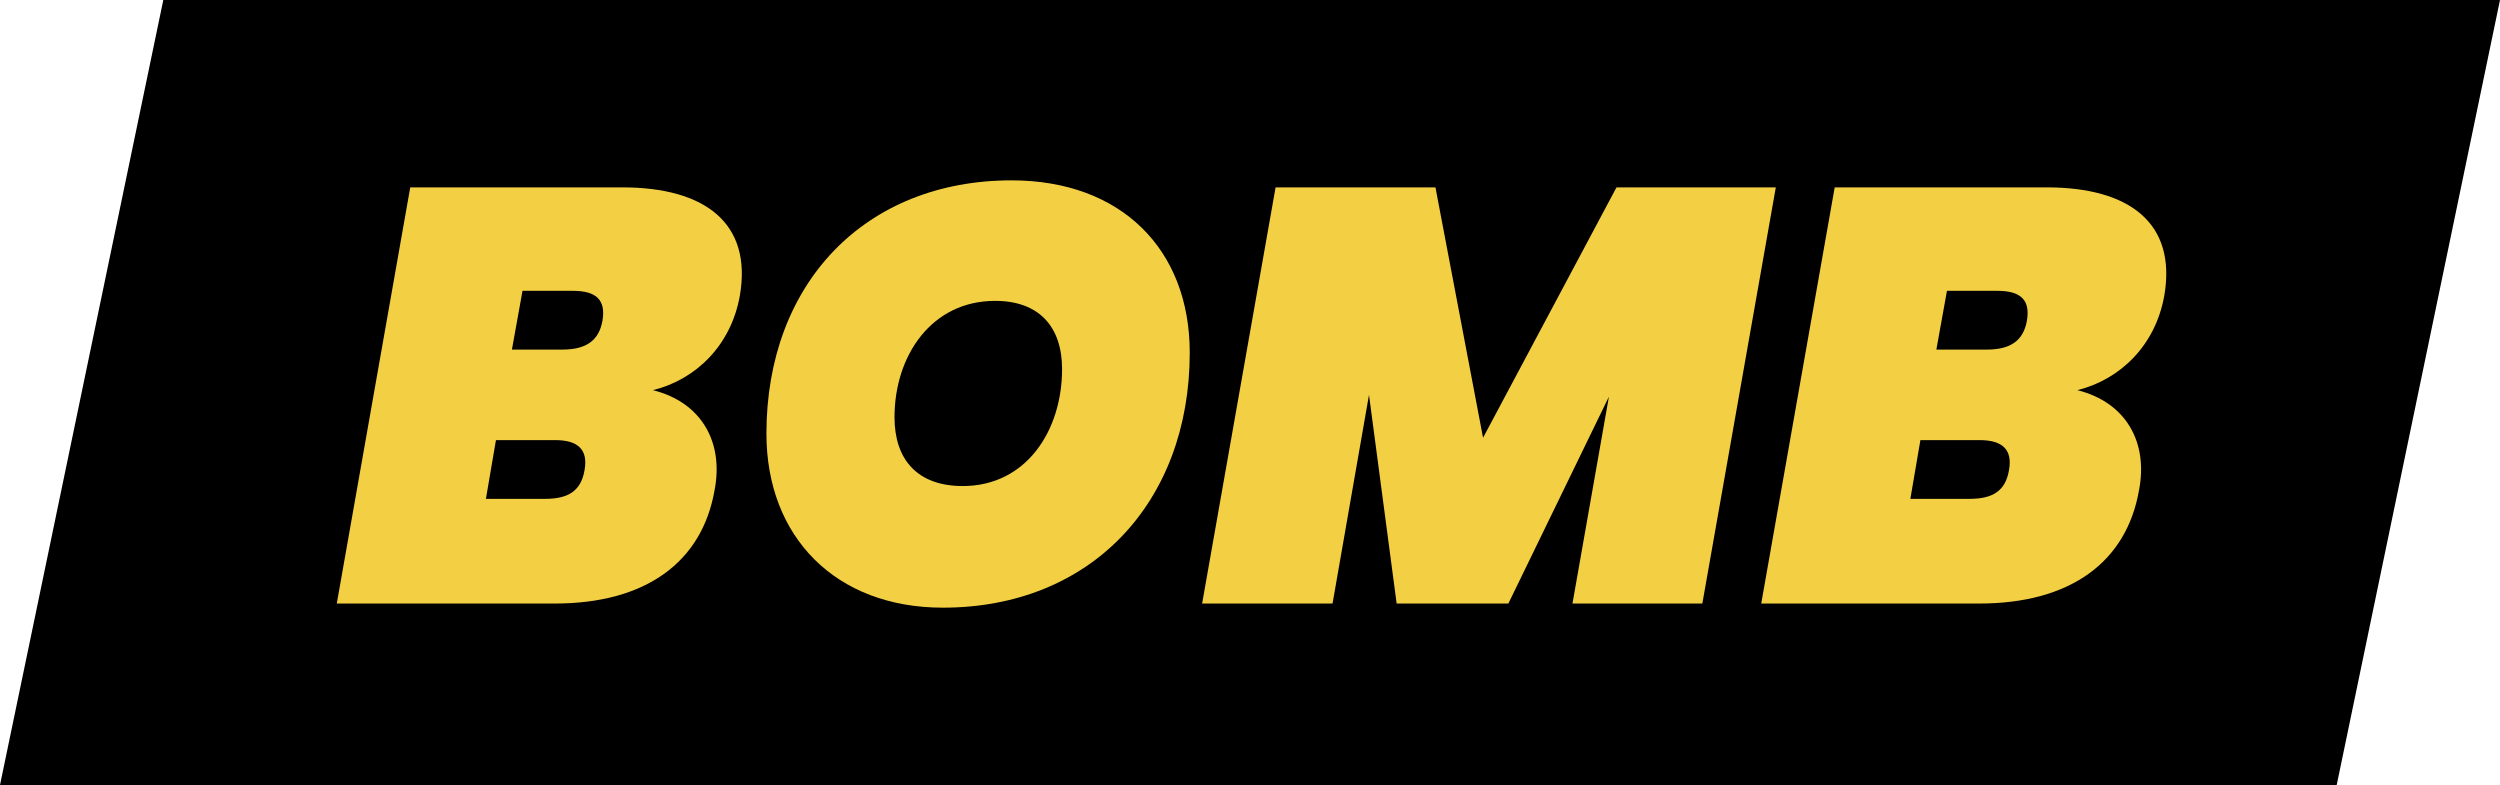
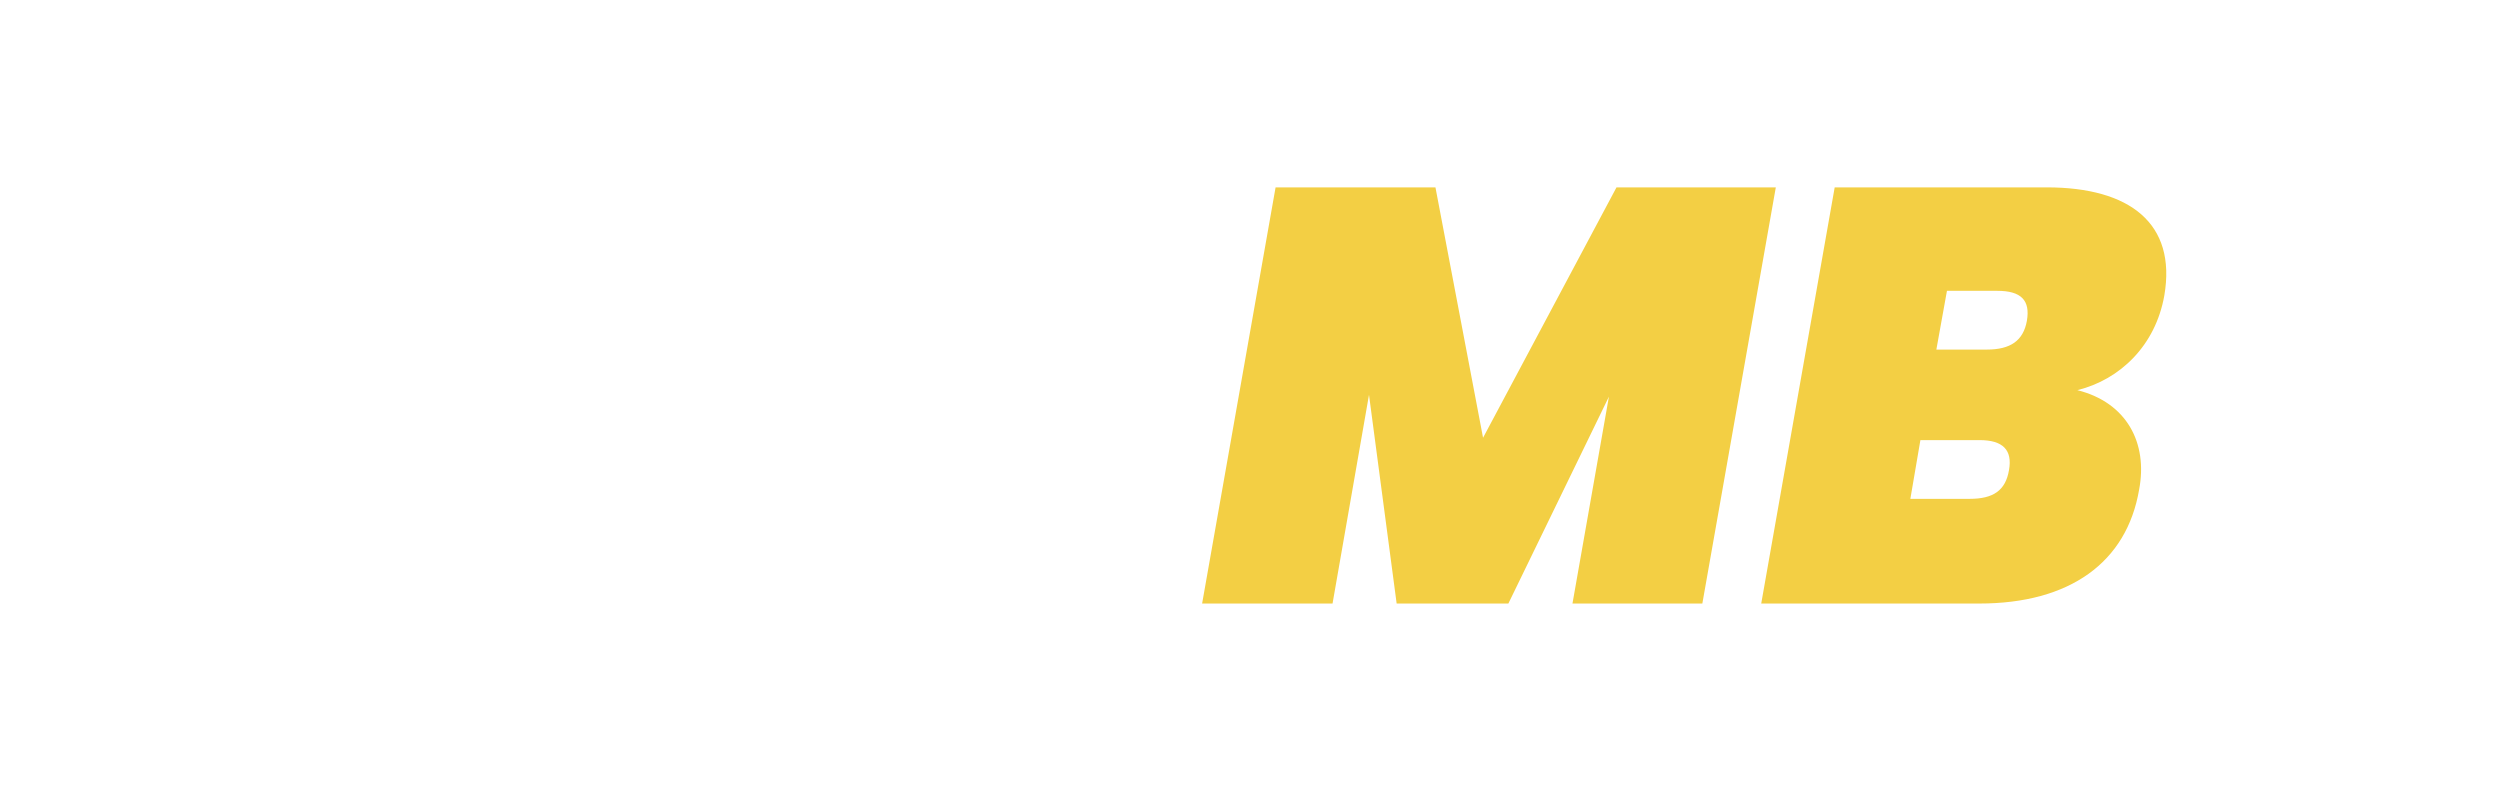
<svg xmlns="http://www.w3.org/2000/svg" id="Calque_2" data-name="Calque 2" viewBox="0 0 181.72 57.06">
  <defs>
    <style>
      .cls-1 {
        fill: #f3cf44;
      }
    </style>
  </defs>
  <g id="Calque_2-2" data-name="Calque 2">
    <g>
-       <polygon points="169.85 57.06 0 57.06 11.87 0 181.72 0 169.85 57.06" />
      <g>
-         <path class="cls-1" d="m40.33,43.87h-15.85l5.34-30.25h15.42c6.02,0,9.44,2.61,8.54,7.86-.64,3.63-3.2,6.11-6.32,6.88,3.59.9,5.13,3.84,4.49,7.22-.9,5.3-5.04,8.29-11.62,8.29Zm.04-11.88h-4.32l-.73,4.27h4.31c1.71,0,2.61-.6,2.86-2.09.26-1.45-.43-2.18-2.14-2.18Zm1.28-10.85h-3.67l-.77,4.27h3.67c1.71,0,2.65-.64,2.91-2.09.26-1.5-.43-2.18-2.14-2.18Z" />
-         <path class="cls-1" d="m68.53,44.17c-7.78,0-12.82-5.13-12.82-12.65,0-10.94,7.18-18.41,17.82-18.41,7.95,0,12.95,5,12.95,12.52,0,10.89-7.18,18.54-17.94,18.54Zm1.45-8.84c4.61,0,7.22-4.02,7.22-8.5,0-3.08-1.67-4.96-4.87-4.96-4.61,0-7.31,3.97-7.31,8.46,0,3.08,1.67,5,4.96,5Z" />
        <path class="cls-1" d="m92.72,13.62h11.62l3.46,18.2,9.7-18.2h11.58l-5.34,30.25h-9.44l2.65-15.04-7.31,15.04h-8.12l-2.01-15.17-2.65,15.17h-9.48l5.34-30.25Z" />
        <path class="cls-1" d="m143.87,43.87h-15.85l5.34-30.25h15.42c6.02,0,9.44,2.61,8.54,7.86-.64,3.63-3.21,6.11-6.32,6.88,3.59.9,5.13,3.84,4.49,7.22-.9,5.3-5.04,8.29-11.62,8.29Zm.04-11.88h-4.32l-.73,4.27h4.31c1.71,0,2.61-.6,2.86-2.09.26-1.45-.43-2.18-2.14-2.18Zm1.28-10.85h-3.67l-.77,4.27h3.67c1.71,0,2.65-.64,2.91-2.09.26-1.5-.43-2.18-2.14-2.18Z" />
      </g>
    </g>
  </g>
</svg>